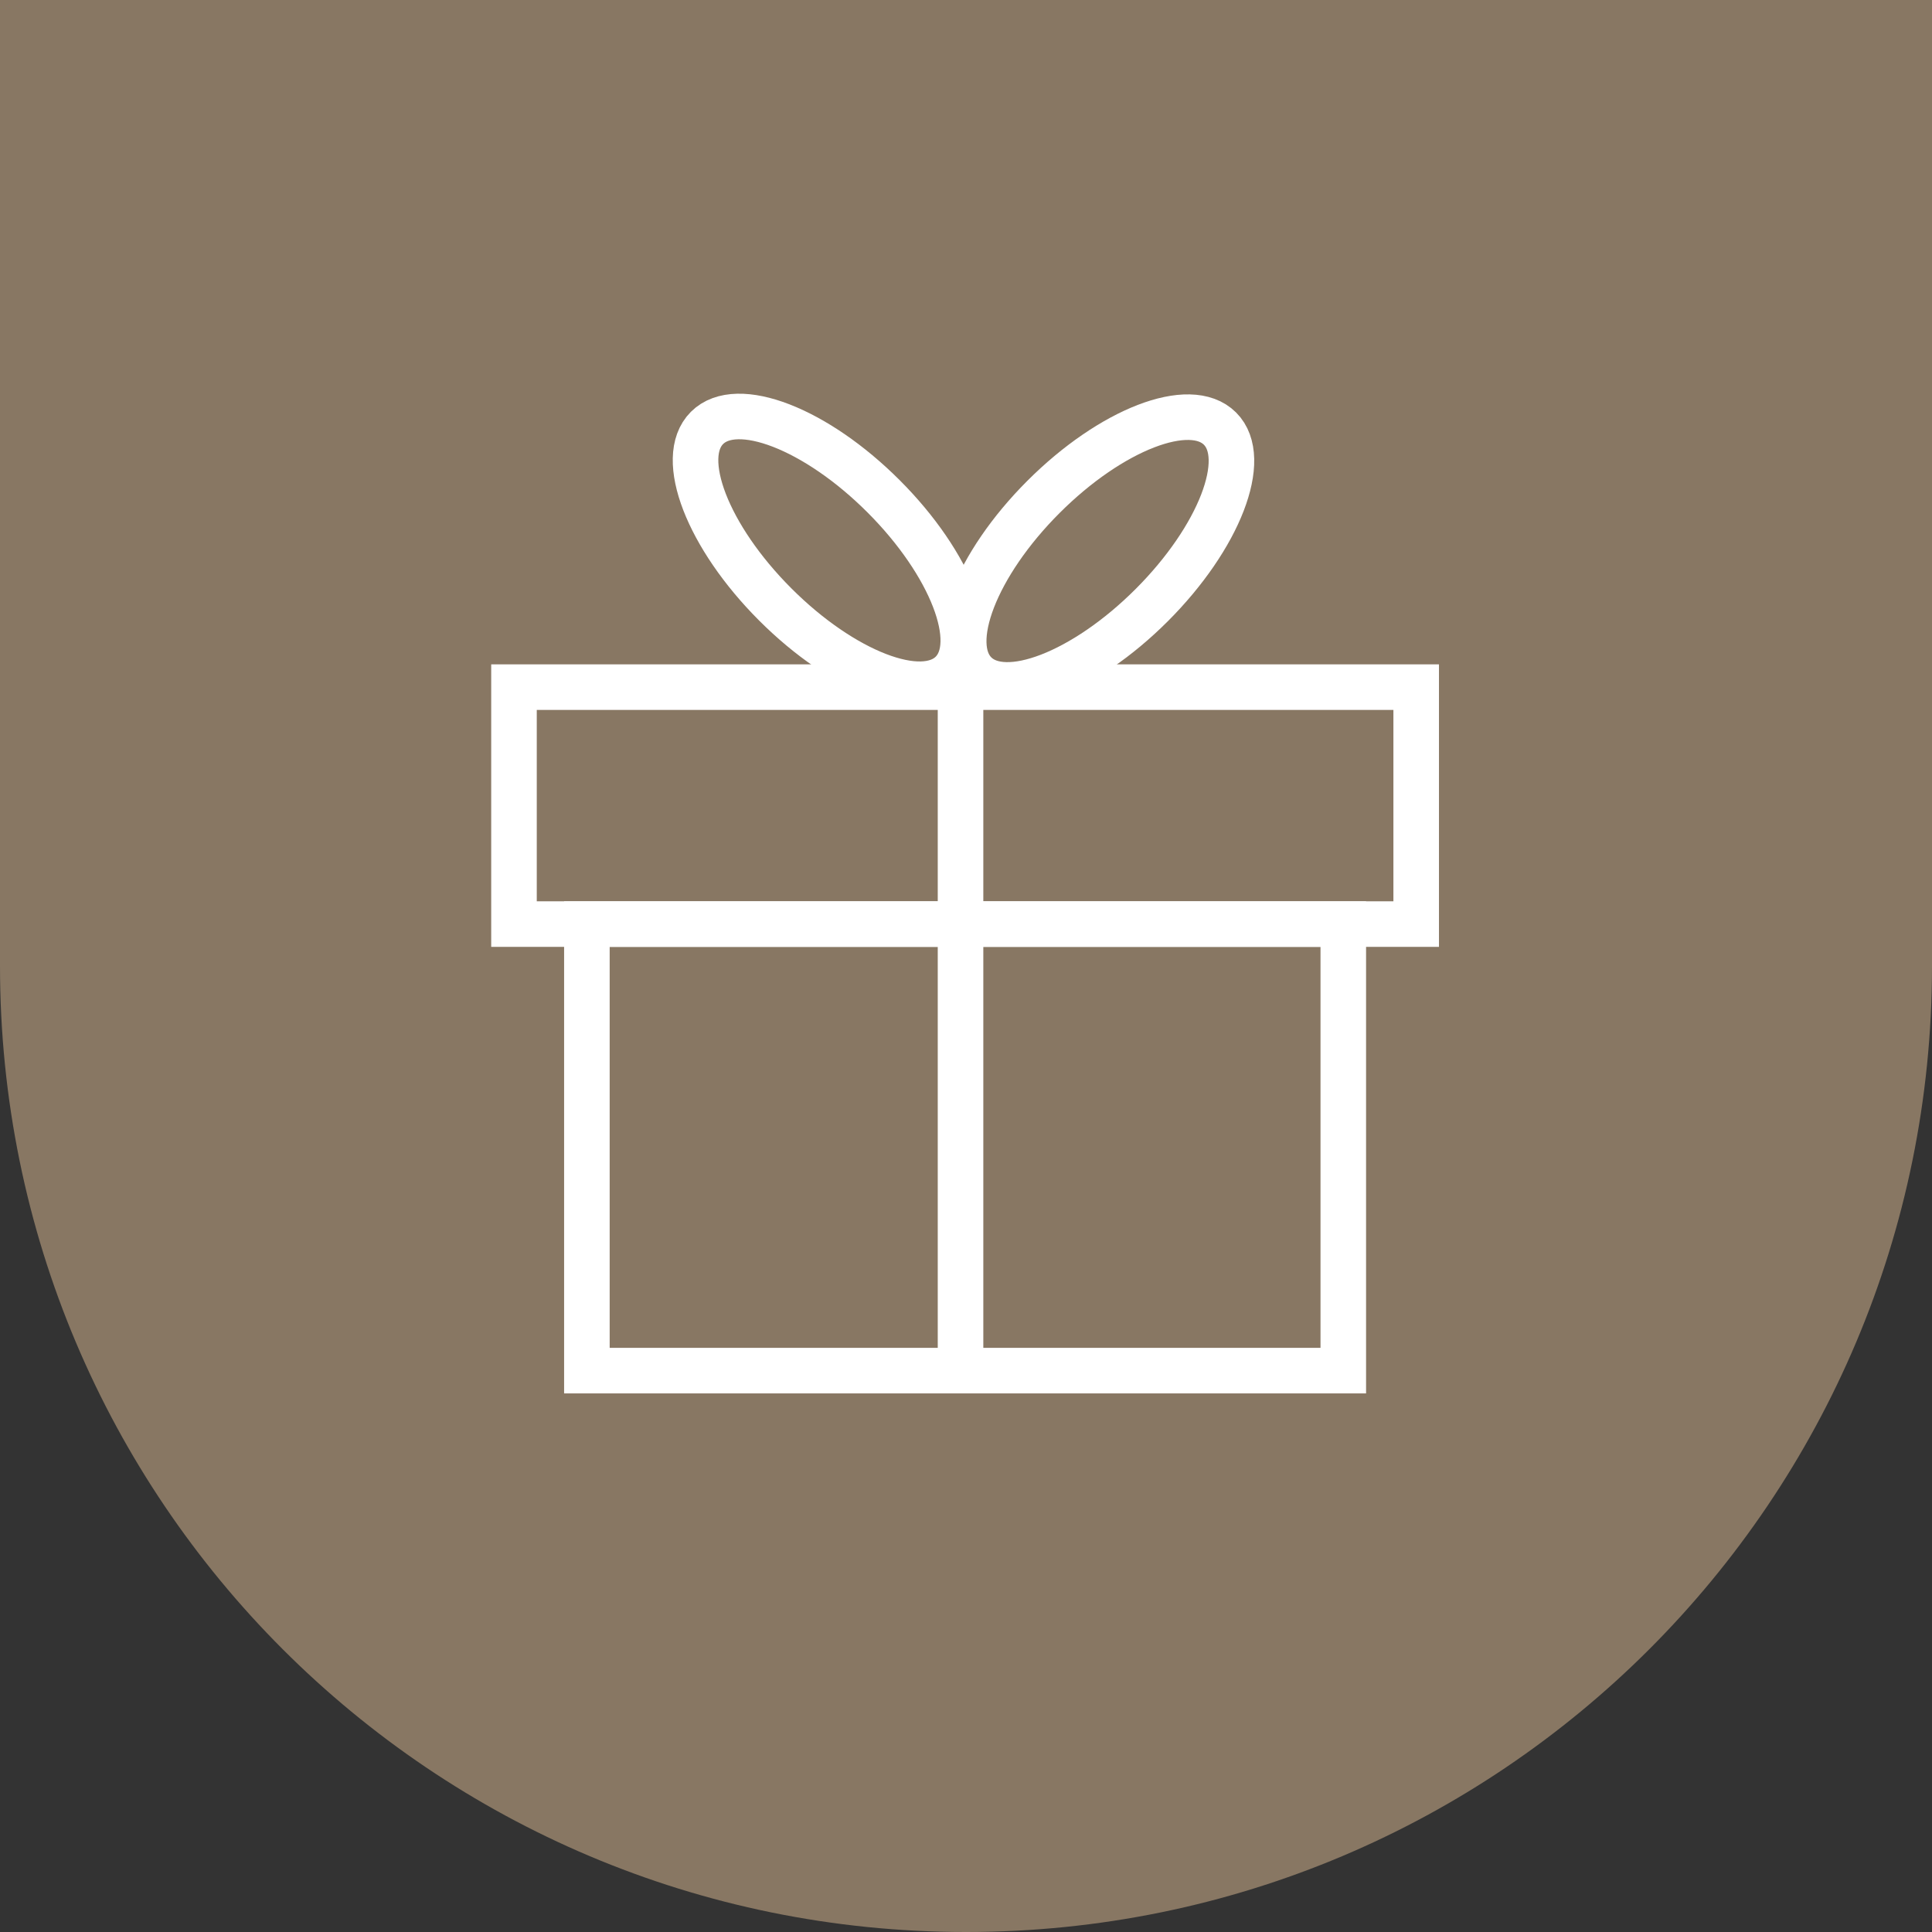
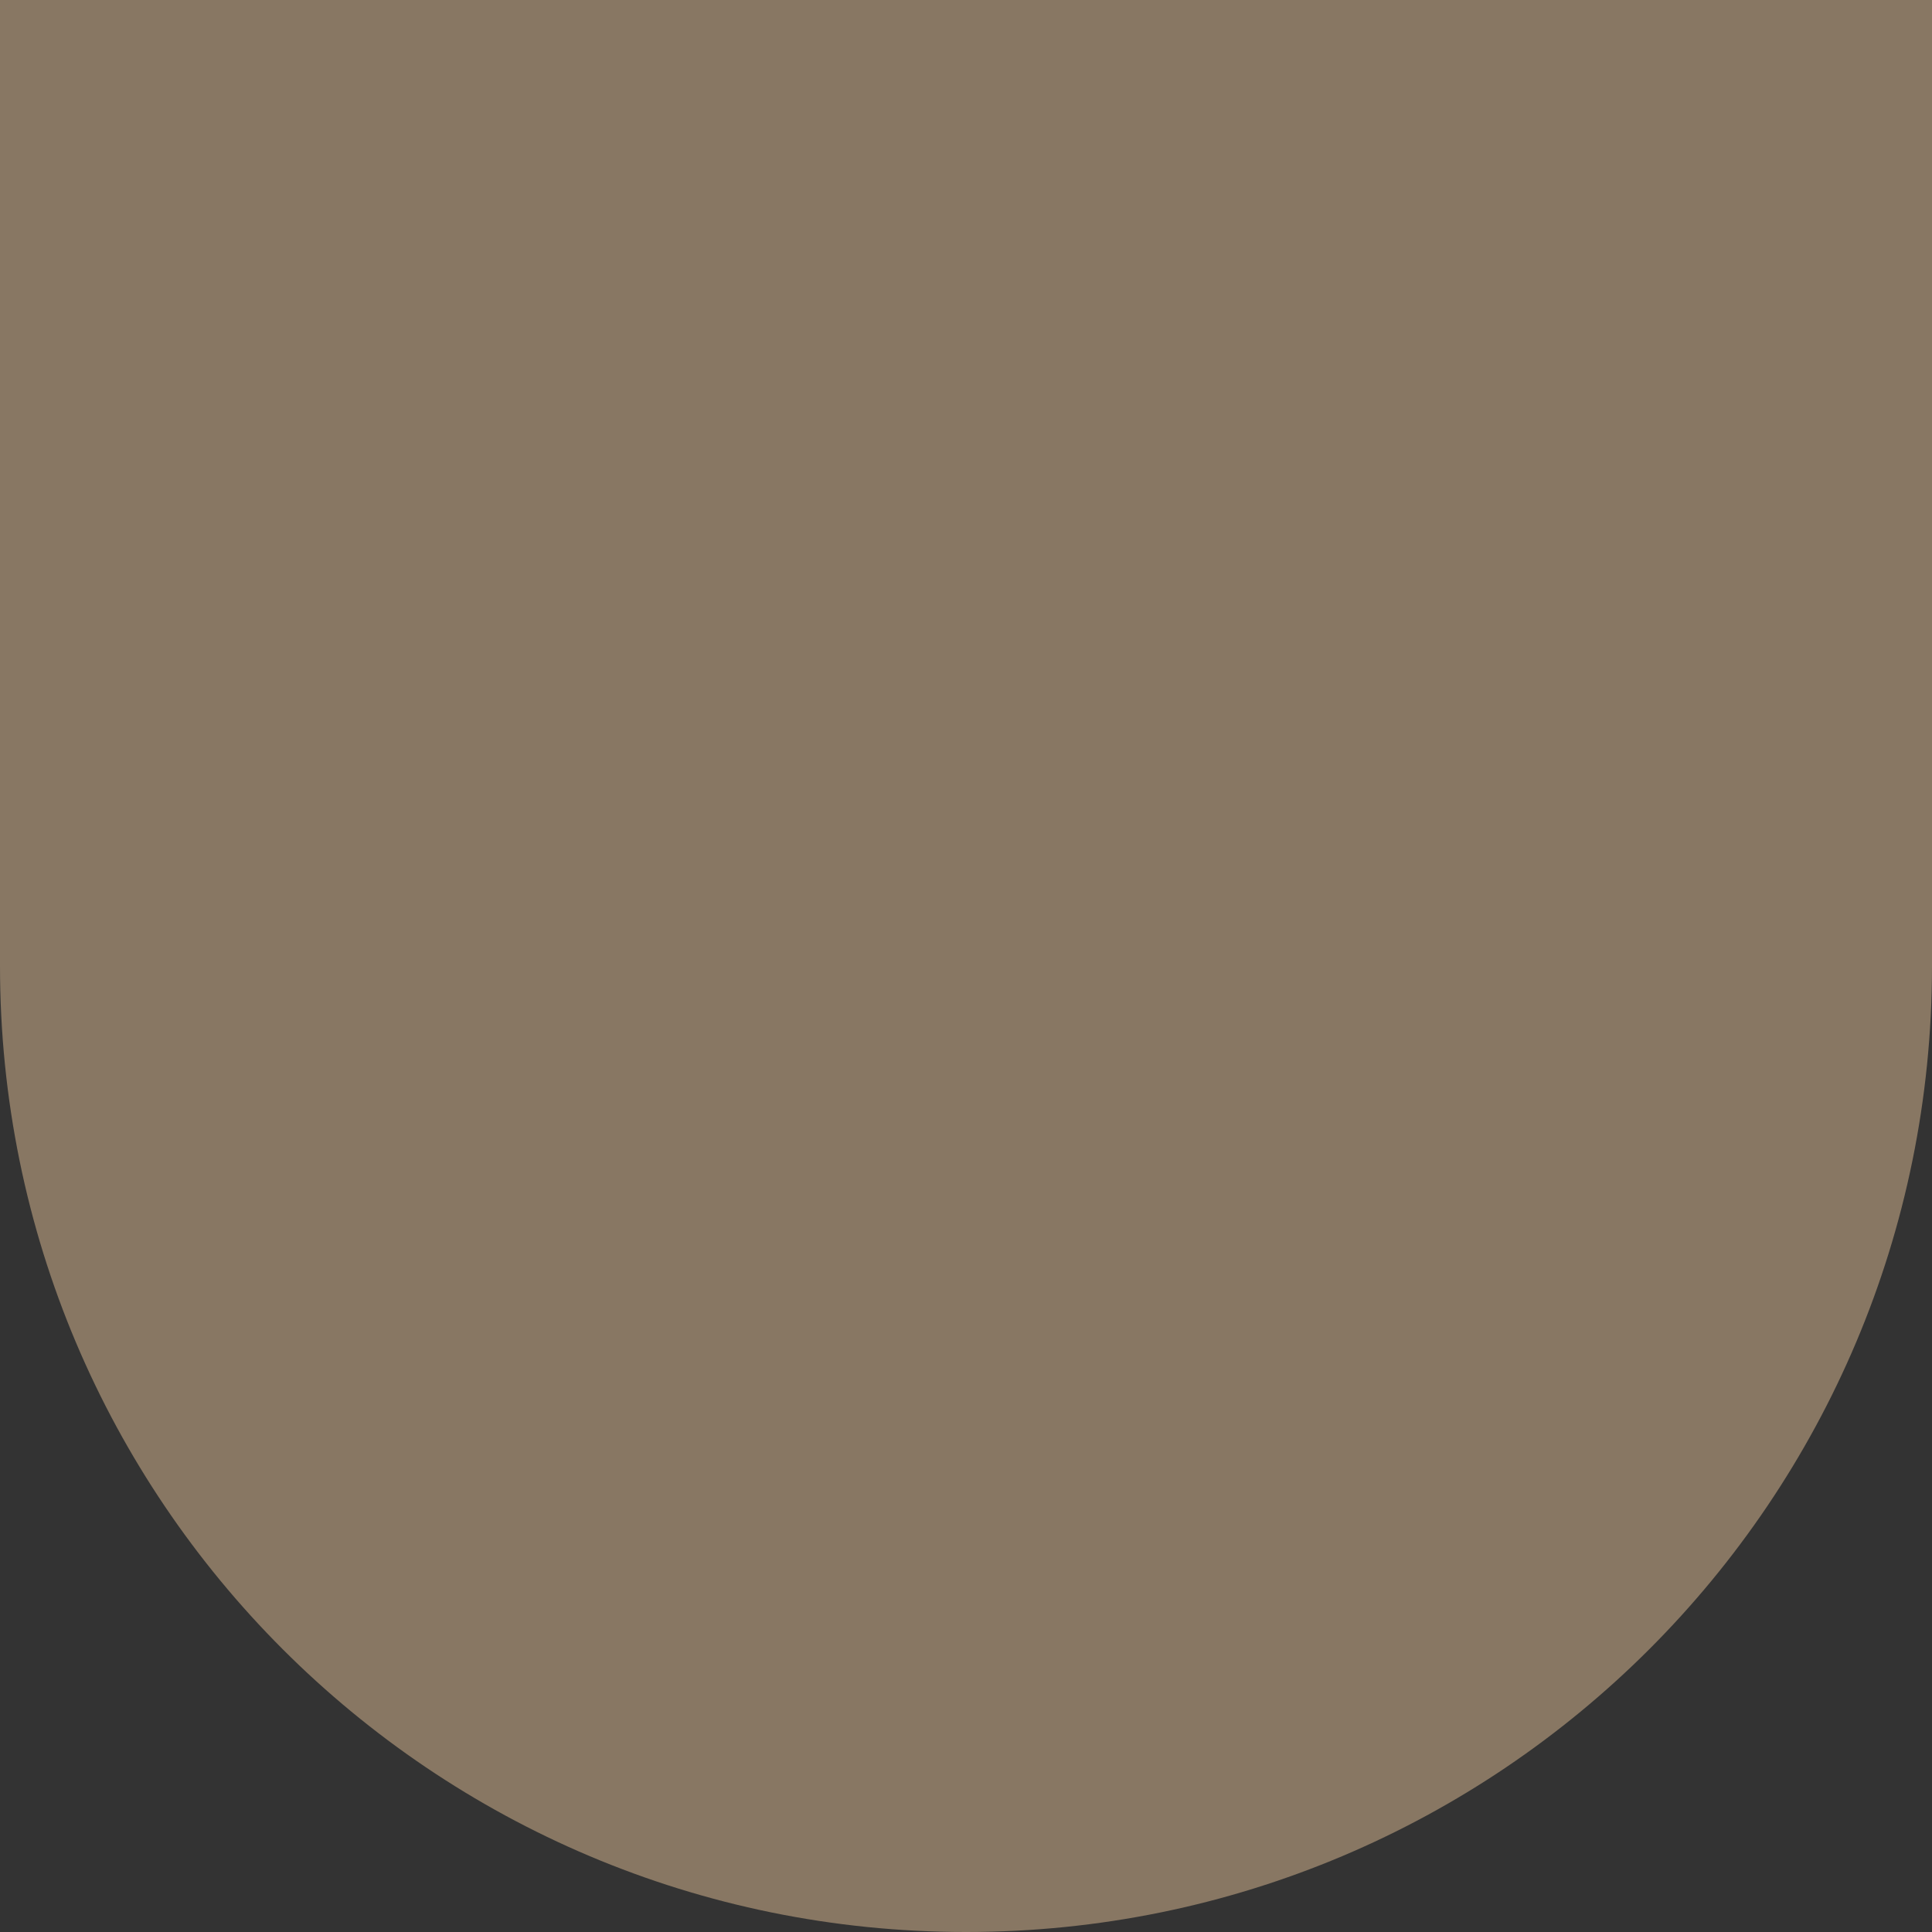
<svg xmlns="http://www.w3.org/2000/svg" id="Calque_1" x="0px" y="0px" viewBox="0 0 106 106" style="enable-background:new 0 0 106 106;" xml:space="preserve">
  <rect x="0" y="0" width="106" height="106" fill="#333333" stroke="none" />
  <style type="text/css">	.st0{fill:#887763;}	.st1{fill:none;stroke:#FFFFFF;stroke-width:2.5;stroke-miterlimit:10;}</style>
  <g>
    <path class="st0" d="M0,0v53c0,29.3,23.7,53,53,53s53-23.7,53-53V0H0z" />
    <g>
-       <rect x="28.2" y="37.7" class="st1" width="49.5" height="13" />
-       <rect x="32.2" y="50.7" class="st1" width="41.5" height="24.5" />
-       <line class="st1" x1="52.7" y1="37.7" x2="52.7" y2="75.2" />
      <g>
-         <ellipse transform="matrix(0.707 -0.707 0.707 0.707 -8.014 41.013)" class="st1" cx="45.5" cy="30.2" rx="4.2" ry="9.5" />
-         <ellipse transform="matrix(0.707 -0.707 0.707 0.707 -3.694 51.443)" class="st1" cx="60.2" cy="30.2" rx="9.5" ry="4.2" />
-       </g>
+         </g>
    </g>
  </g>
</svg>